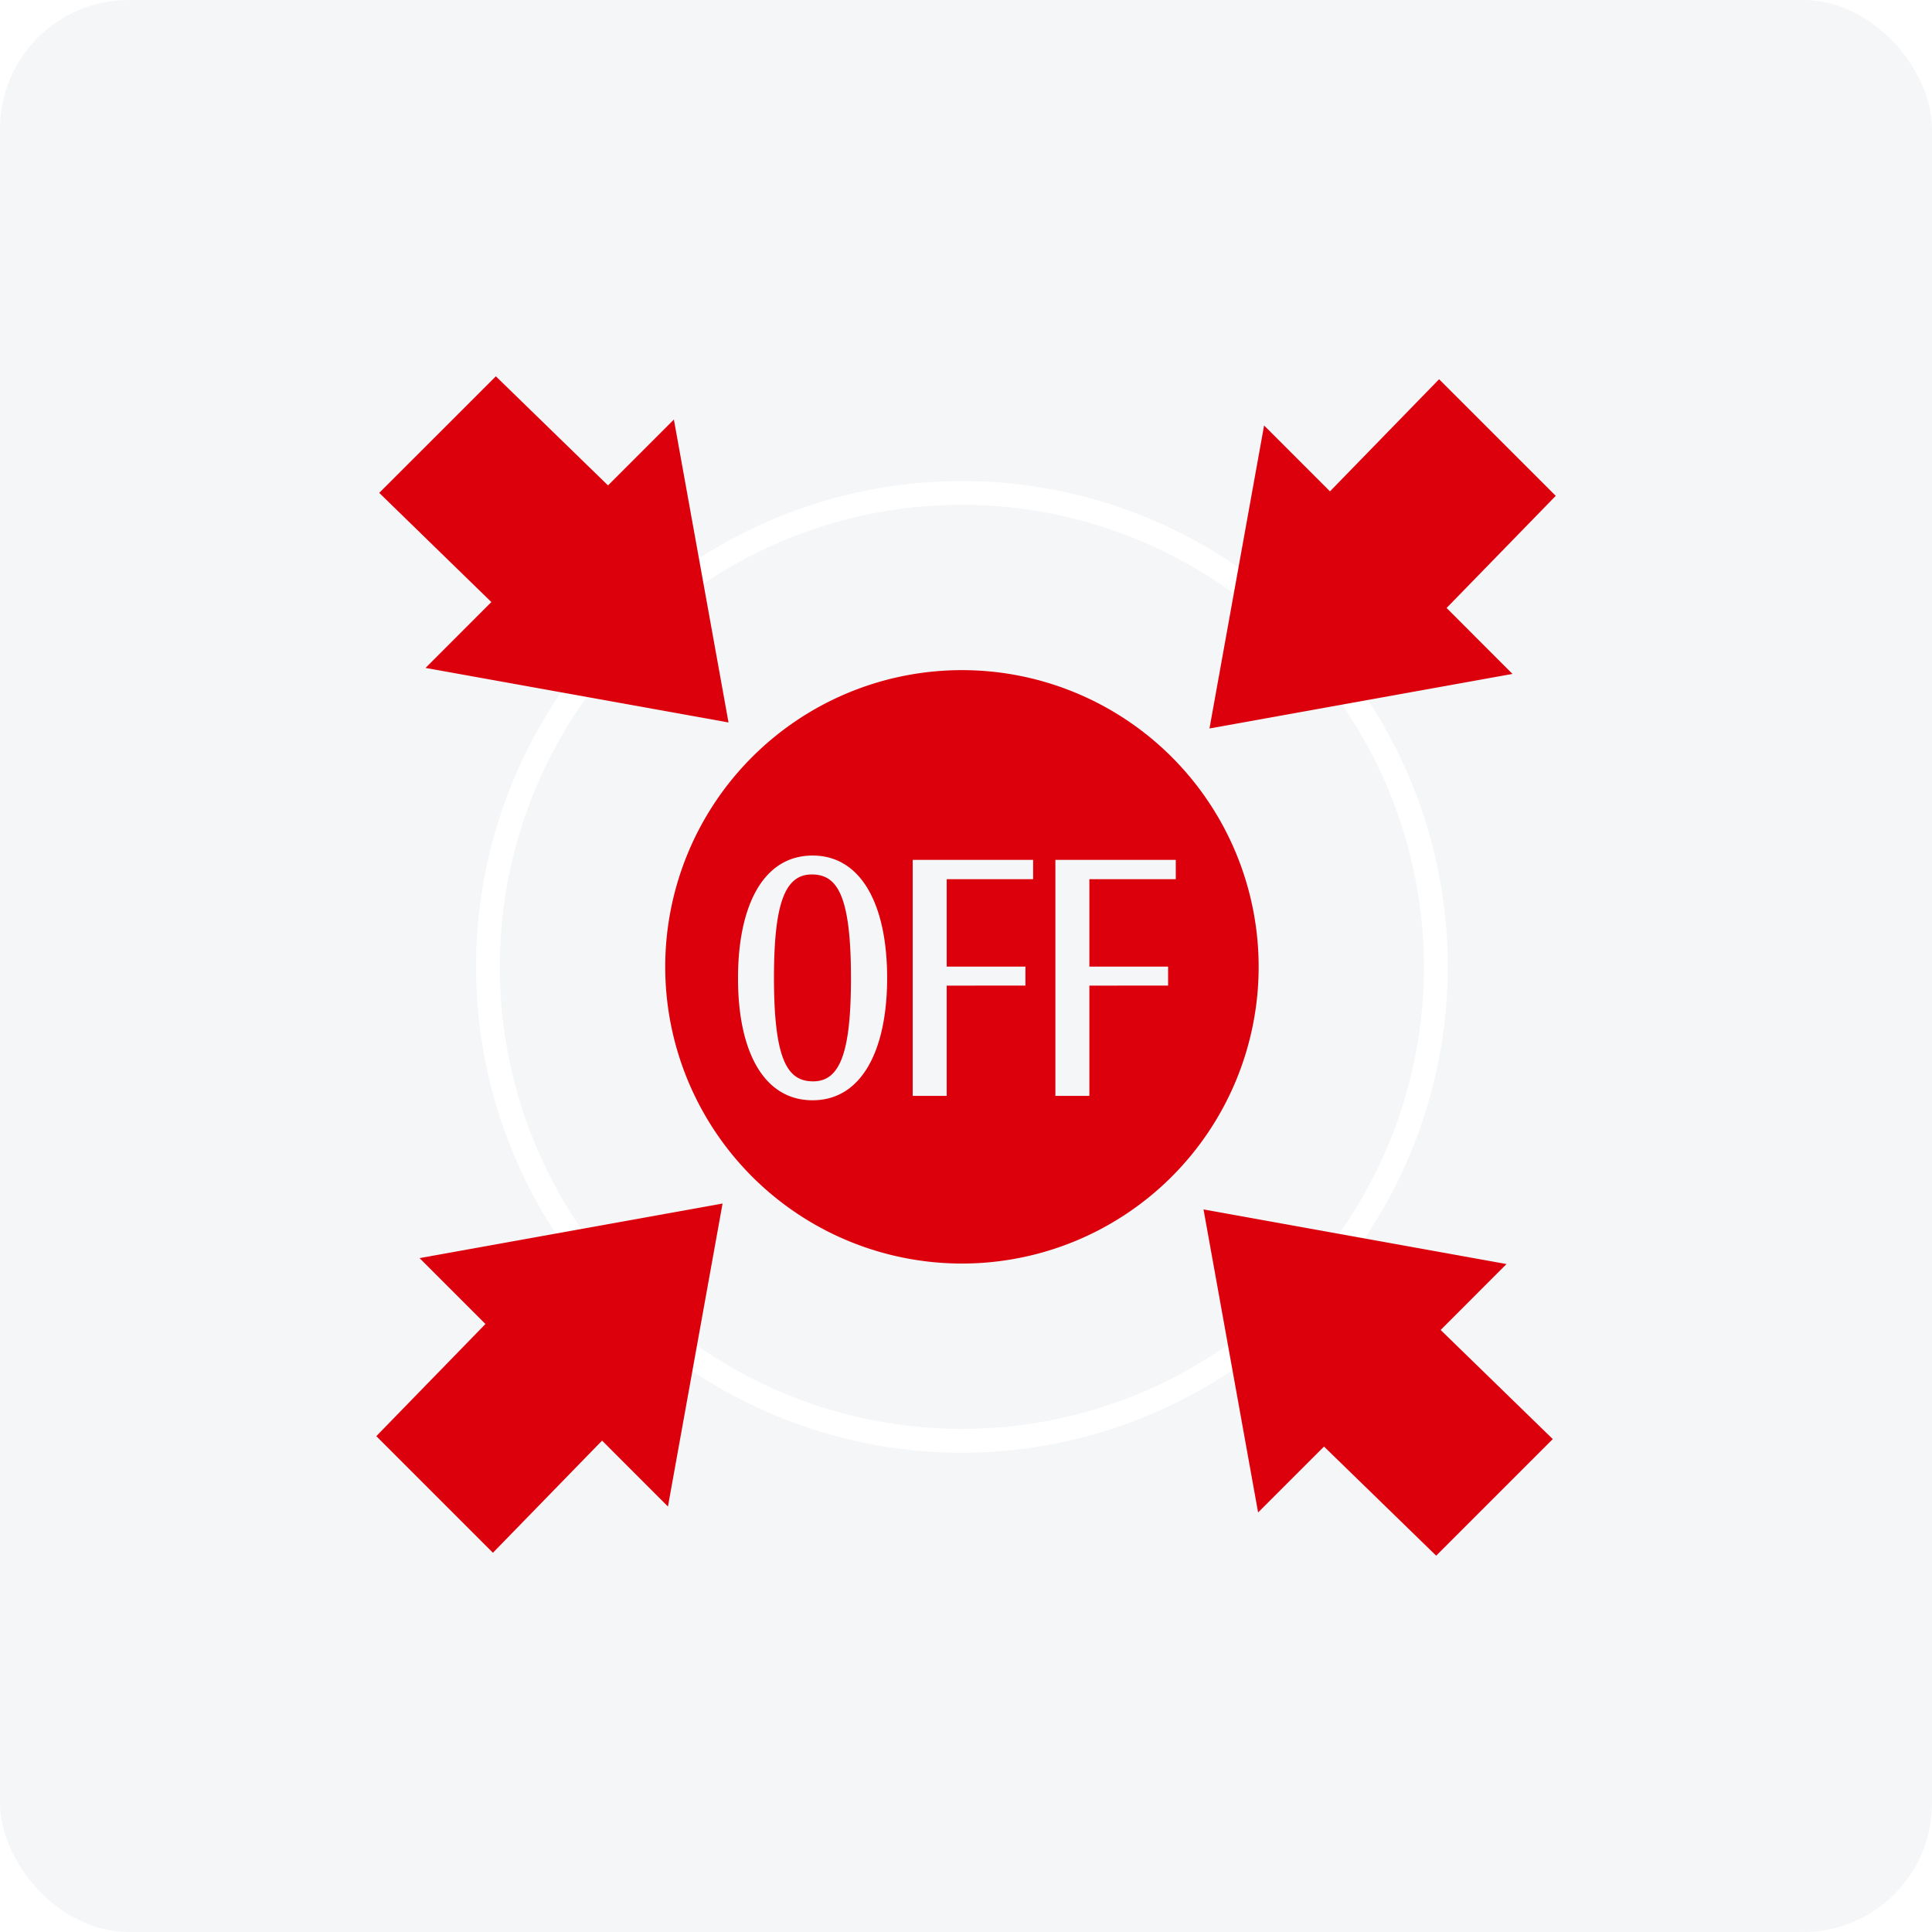
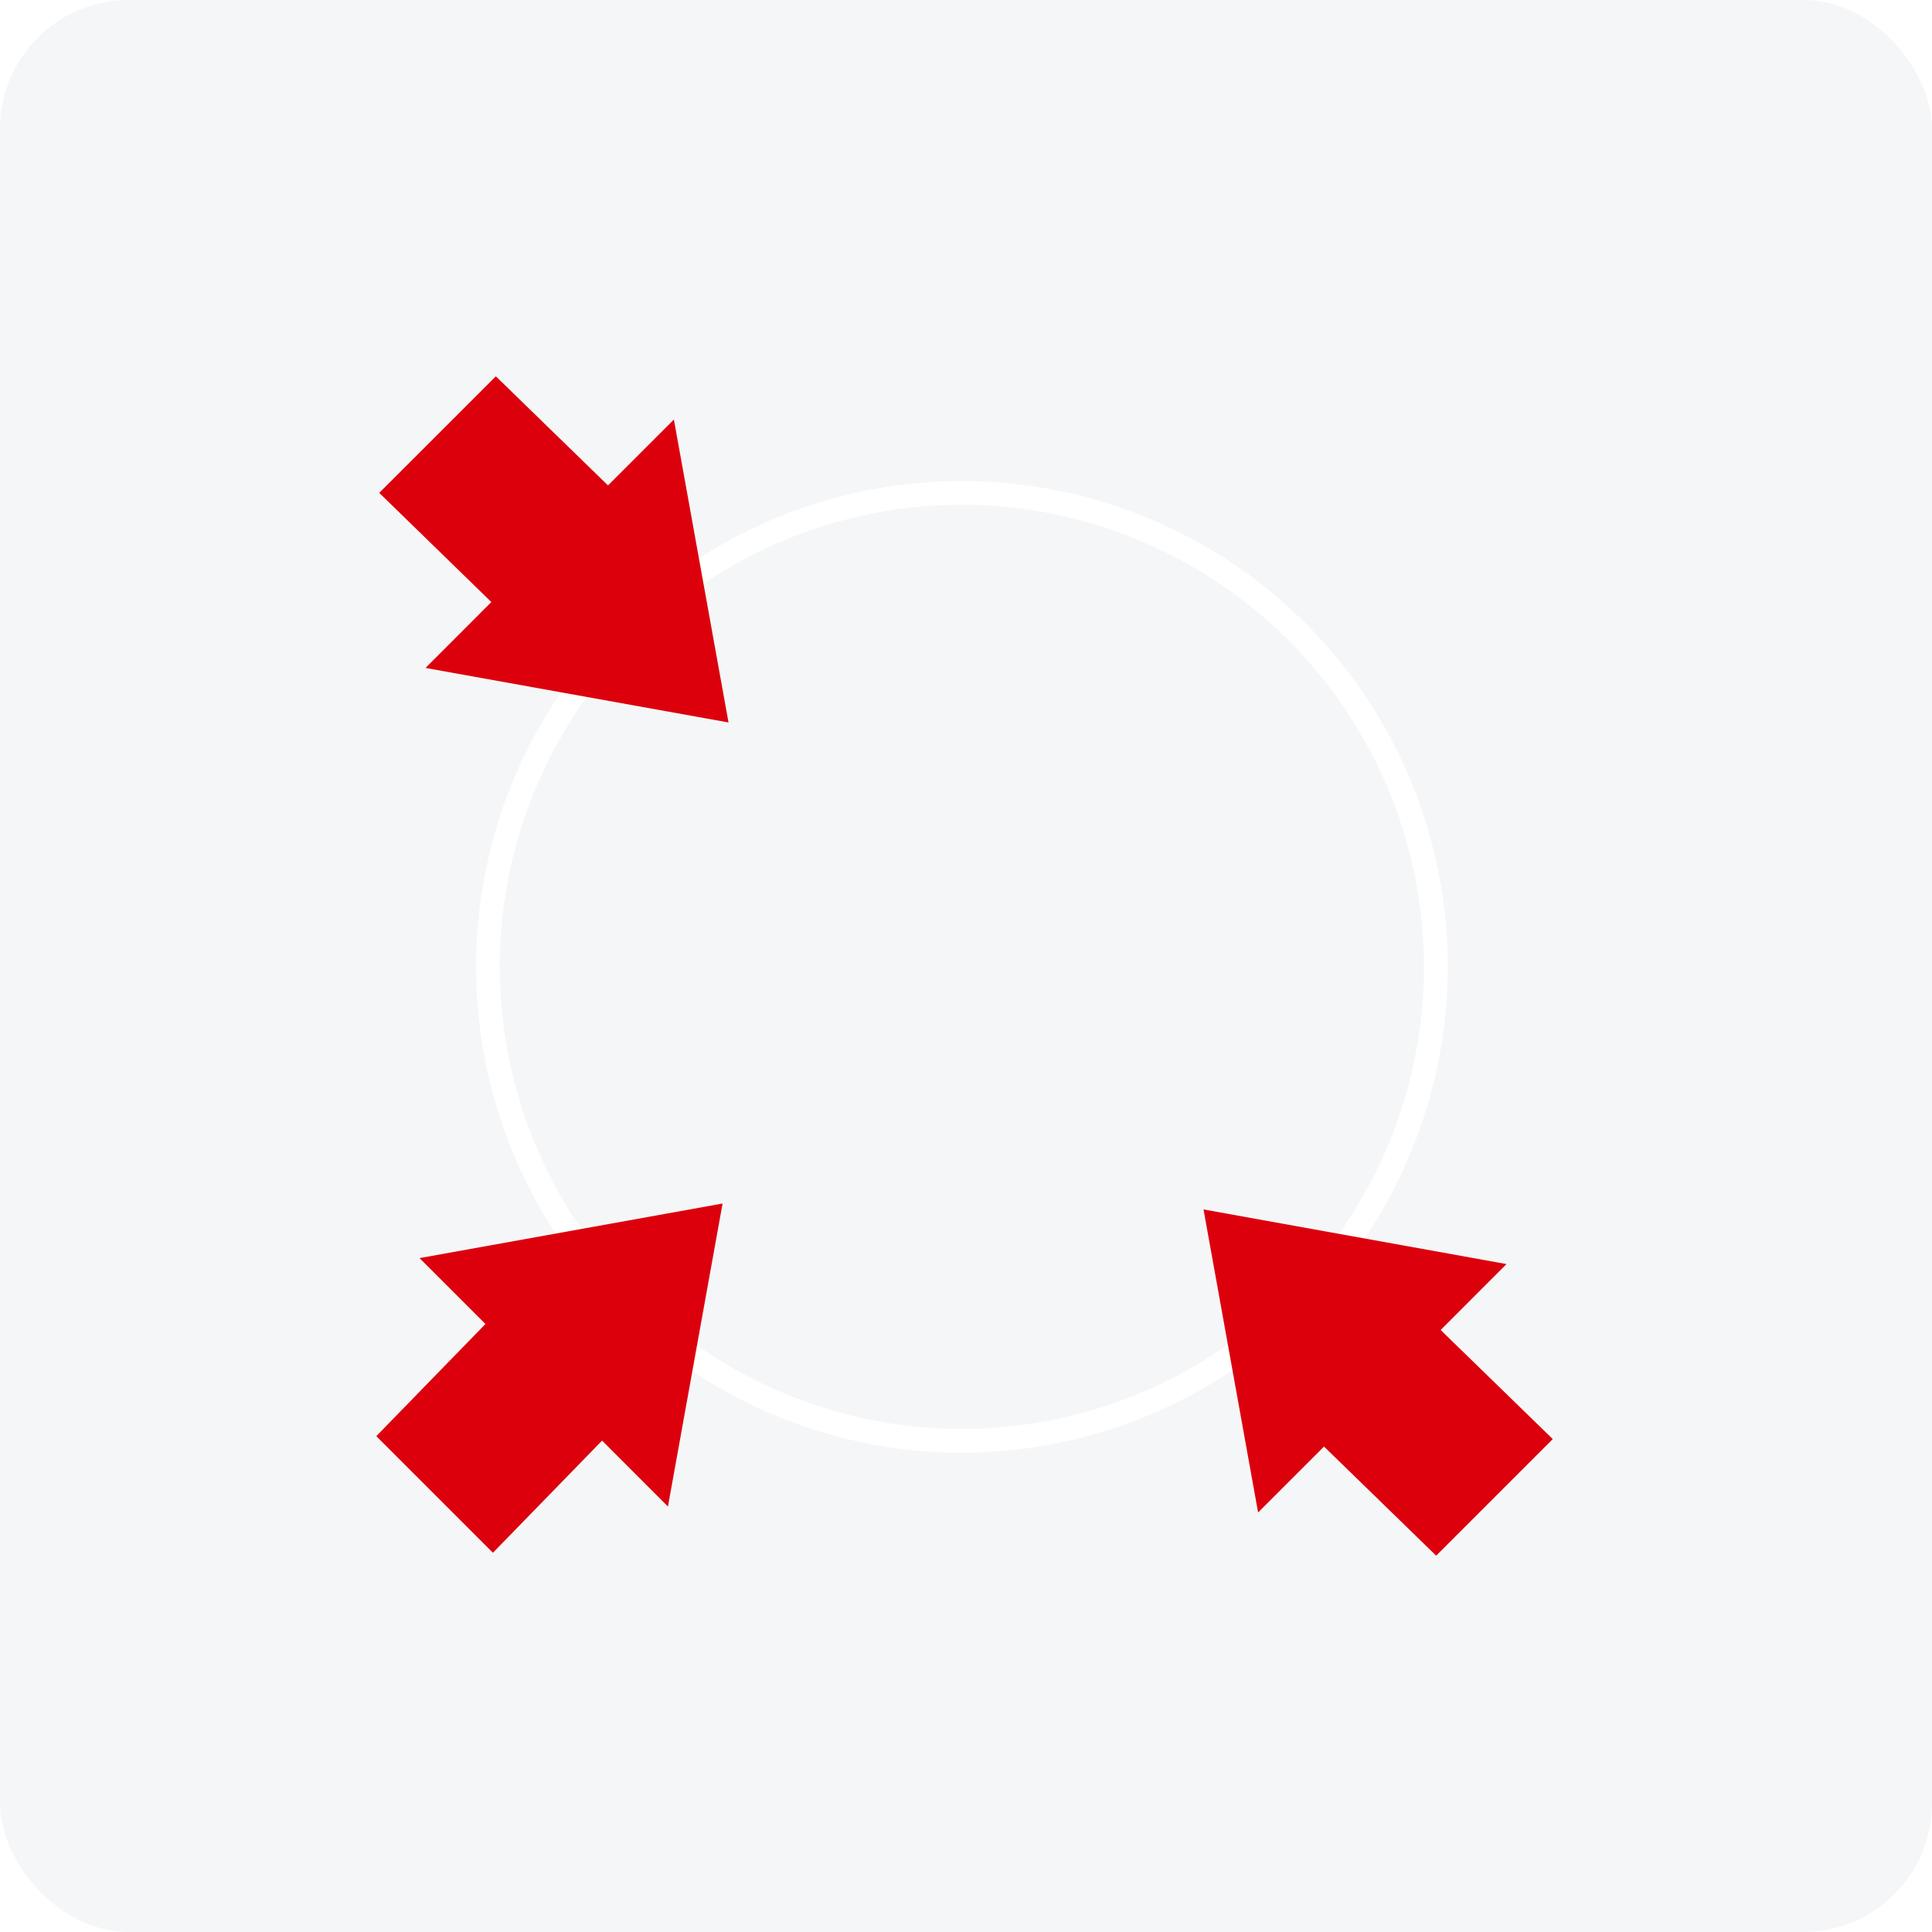
<svg xmlns="http://www.w3.org/2000/svg" width="120" height="120" viewBox="0 0 120 120">
  <defs>
    <filter id="パス_1402" x="26.57" y="26.875" width="66.354" height="66.354" filterUnits="userSpaceOnUse">
      <feOffset input="SourceAlpha" />
      <feGaussianBlur stdDeviation="1" result="blur" />
      <feFlood flood-color="#454958" flood-opacity="0.475" />
      <feComposite operator="in" in2="blur" />
      <feComposite in="SourceGraphic" />
    </filter>
  </defs>
  <g id="icon_about_off" transform="translate(65 20.5)">
    <rect id="長方形_2588" data-name="長方形 2588" width="120" height="120" rx="8" transform="translate(-65 -20.5)" fill="#f5f6f8" />
    <g id="グループ_4963" data-name="グループ 4963" transform="translate(-41.627 2.873)">
      <g transform="matrix(1, 0, 0, 1, -23.37, -23.37)" filter="url(#パス_1402)">
        <path id="パス_1402-2" data-name="パス 1402" d="M34.8,65.209A30.177,30.177,0,1,1,64.981,35.032,30.21,30.21,0,0,1,34.8,65.209m0-58.88a28.7,28.7,0,1,0,28.7,28.7,28.737,28.737,0,0,0-28.7-28.7" transform="translate(24.94 25.02)" fill="#fff" />
      </g>
      <path id="パス_1403" data-name="パス 1403" d="M18.114,57.182l3.393-18.82L2.686,41.752l4.093,4.093L0,52.811l7.243,7.243,6.78-6.966Z" transform="translate(0 13.018)" fill="#dc000c" />
-       <path id="パス_1404" data-name="パス 1404" d="M42.03,3.009,38.638,21.828l18.819-3.39-4.092-4.094,6.78-6.965L52.9.136,46.122,7.1Z" transform="translate(13.112 0.046)" fill="#dc000c" />
      <path id="パス_1405" data-name="パス 1405" d="M3.011,18.114,21.83,21.5,18.437,2.686,14.345,6.777,7.379,0,.136,7.241,7.1,14.021Z" transform="translate(0.046)" fill="#dc000c" />
      <path id="パス_1406" data-name="パス 1406" d="M57.181,42.029,38.362,38.637l3.39,18.82,4.094-4.093,6.966,6.778L60.054,52.9,53.09,46.123Z" transform="translate(13.018 13.111)" fill="#dc000c" />
-       <path id="パス_1407" data-name="パス 1407" d="M50.257,32.055A18.429,18.429,0,1,1,31.827,13.626,18.43,18.43,0,0,1,50.257,32.055m-32.337.688c-.013,4.436,1.526,7.6,4.631,7.6s4.631-3.2,4.631-7.6c0-4.494-1.58-7.6-4.631-7.6-3.106,0-4.631,3.185-4.631,7.6m7.015,0c0,4.566-.654,6.425-2.344,6.425-1.552,0-2.438-1.216-2.438-6.425,0-4.548.654-6.426,2.344-6.426,1.552,0,2.438,1.215,2.438,6.426m10.837.477V32.043h-4.89V26.612h5.367v-1.2H28.77V40.07h2.112V33.221Zm8.861,0V32.043h-4.89V26.612H45.11v-1.2H37.632V40.07h2.111V33.221Z" transform="translate(4.547 4.624)" fill="#dc000c" />
    </g>
  </g>
</svg>